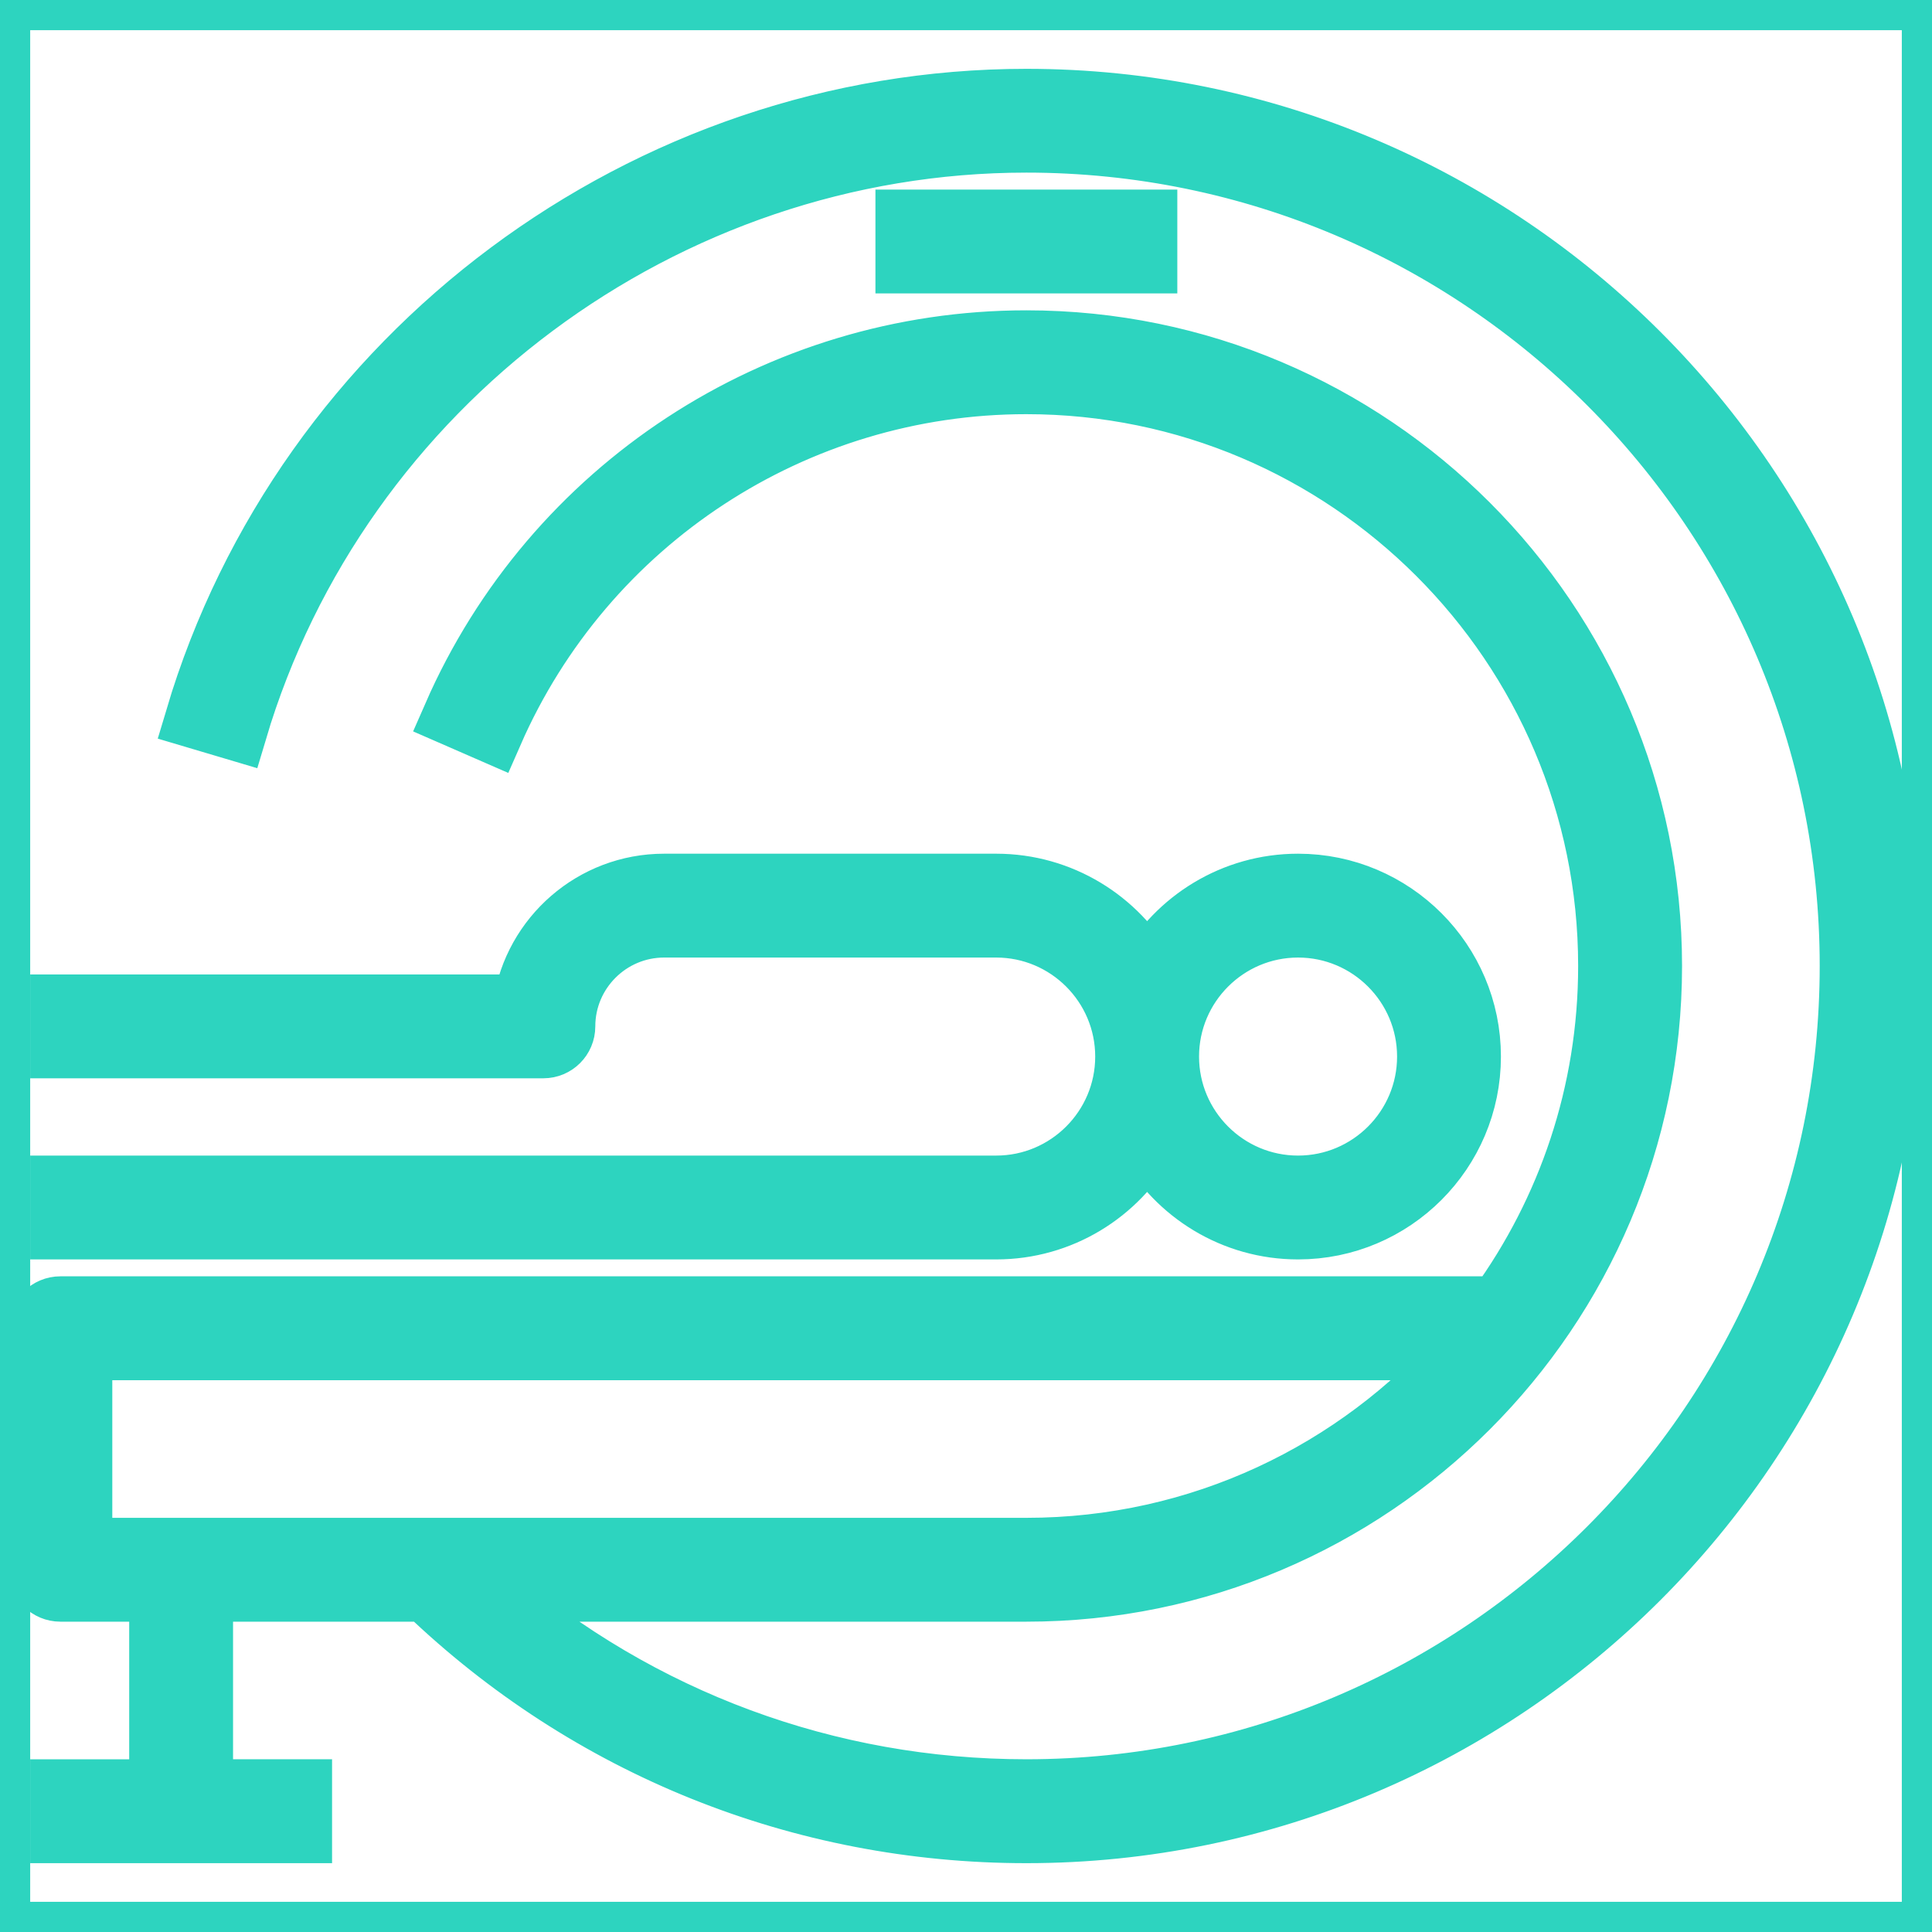
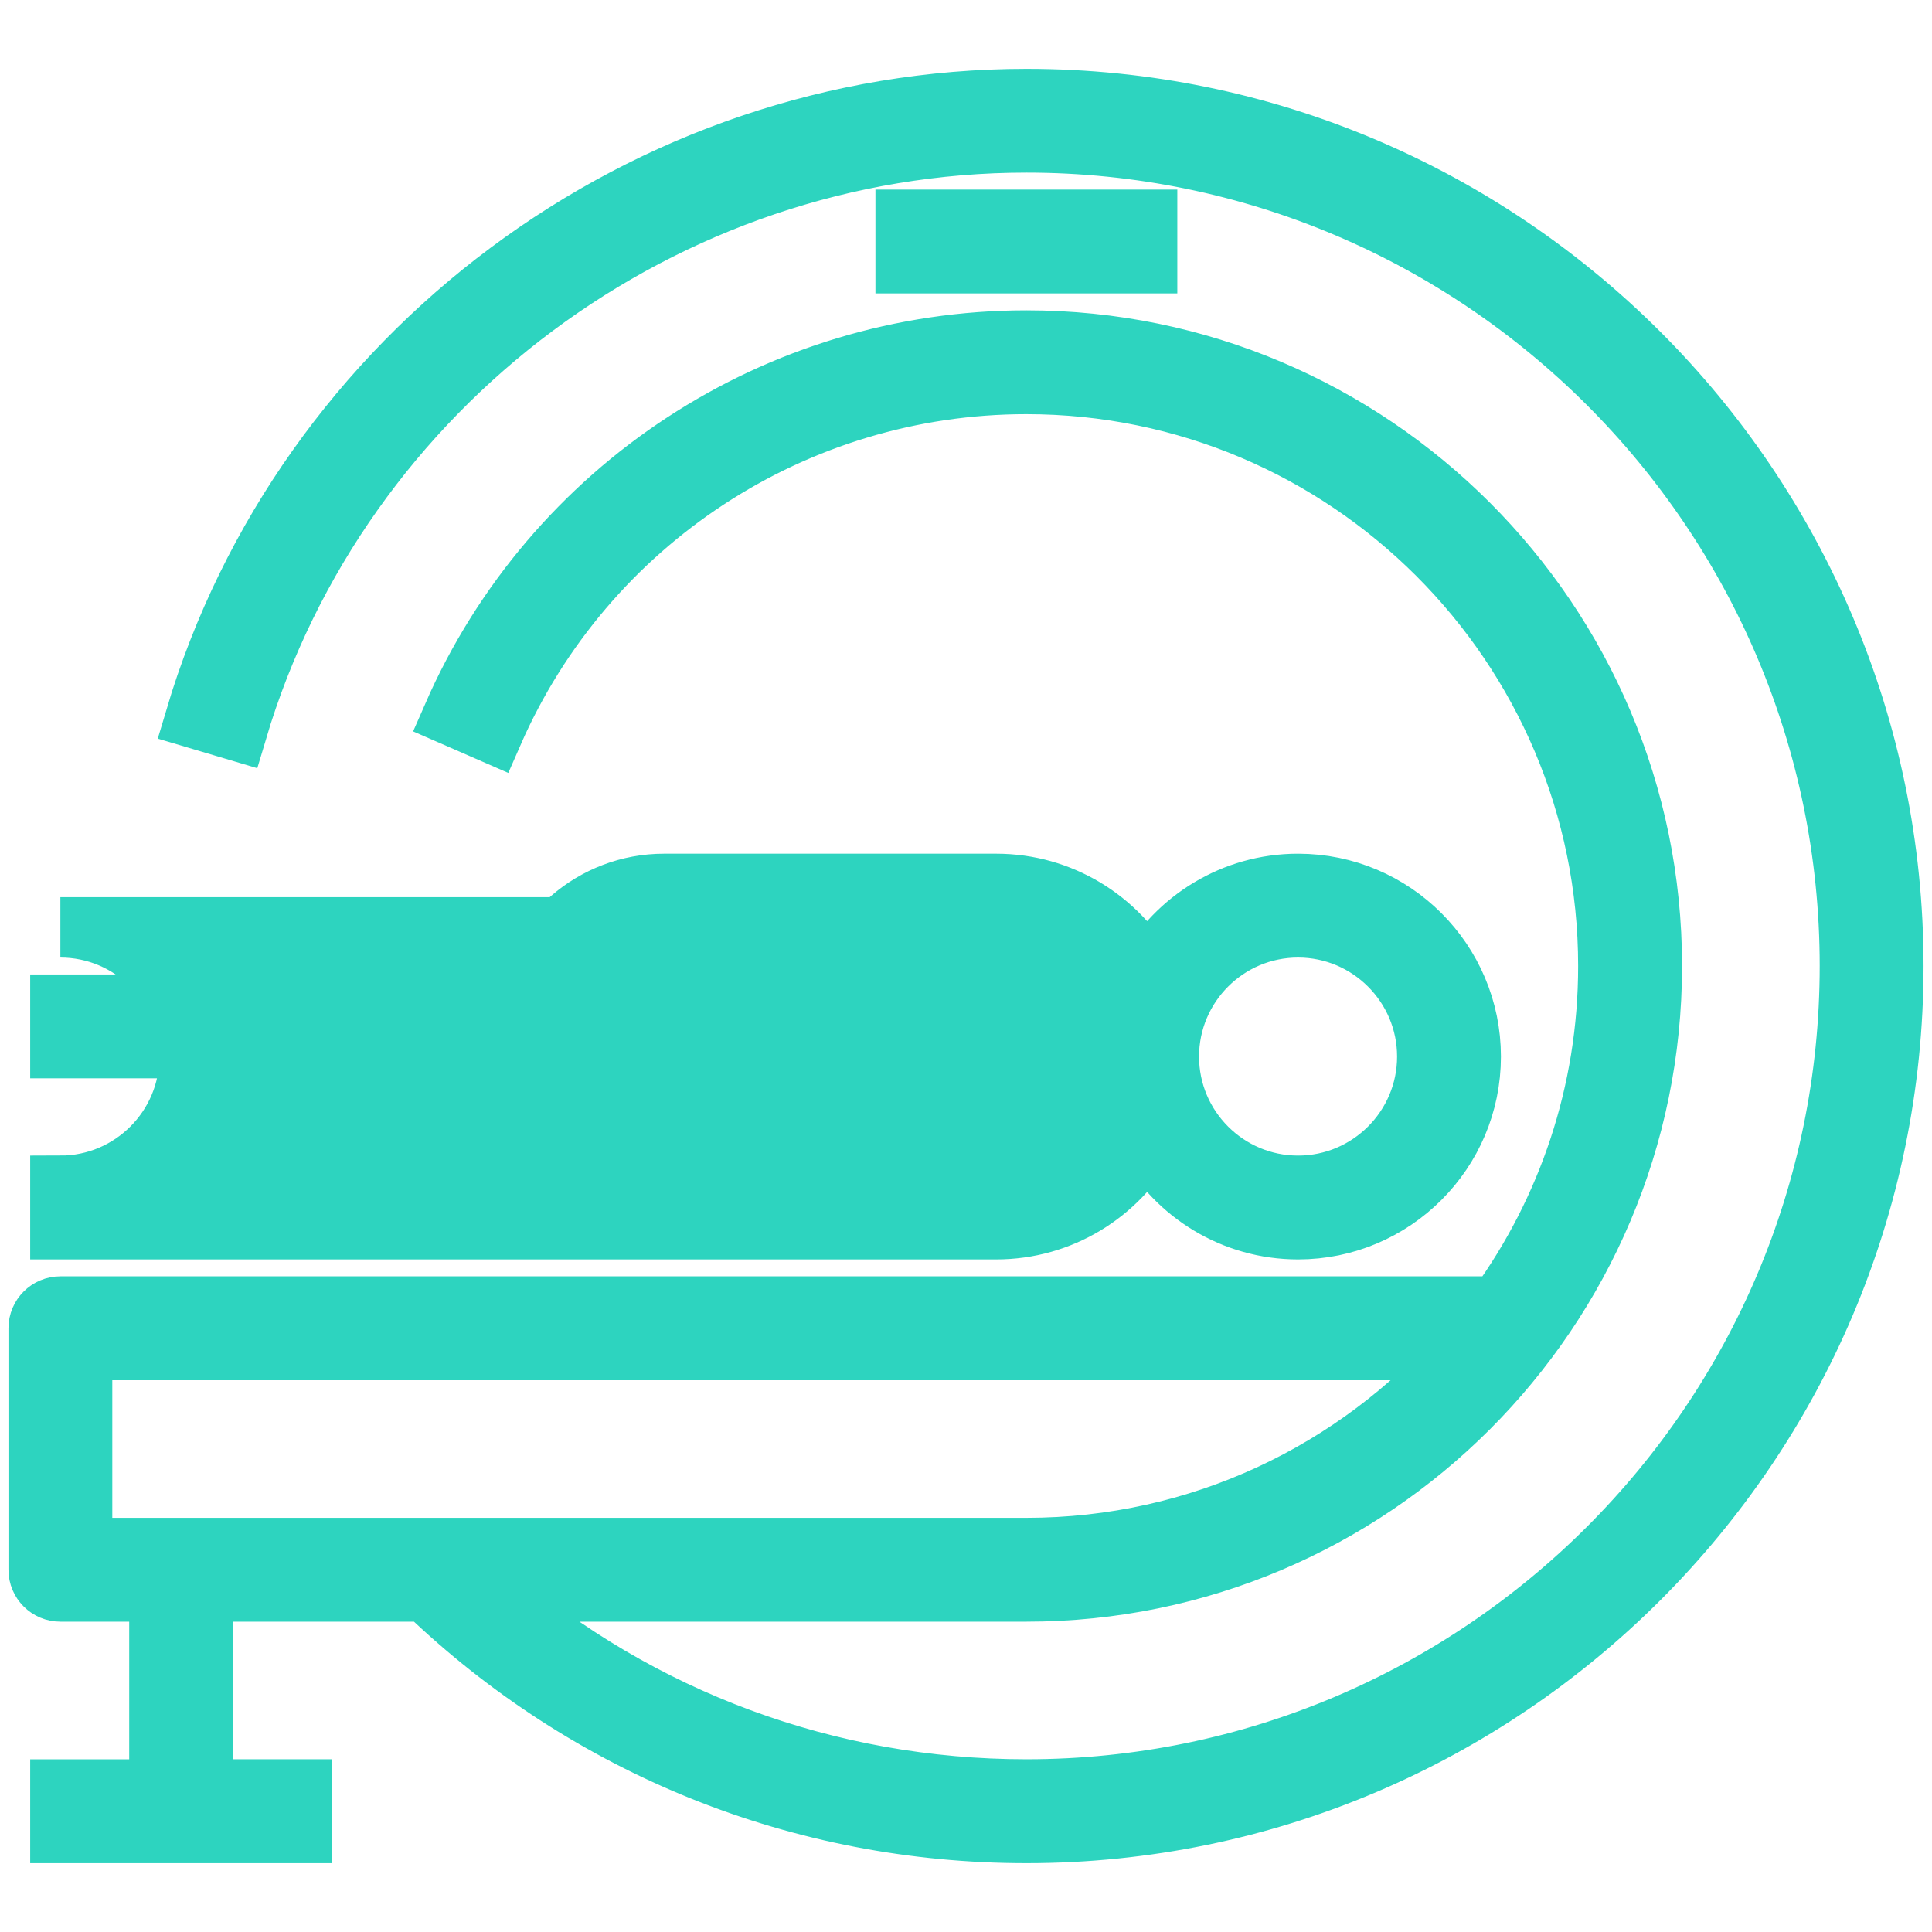
<svg xmlns="http://www.w3.org/2000/svg" fill="#2dd4bf" version="1.1" id="Layer_1" viewBox="0 0 32 32" xml:space="preserve" width="800px" height="800px" stroke="#2dd4bf">
  <g id="SVGRepo_bgCarrier" stroke-width="0" />
  <g id="SVGRepo_tracerCarrier" stroke-linecap="round" stroke-linejoin="round" />
  <g id="SVGRepo_iconCarrier">
-     <path id="mri--patient_1_" d="M17,30.36c-3.732,0-7.257-1.42-9.944-4H3.36v3.279H5v0.721H1v-0.72h1.64v-3.28H1 c-0.199,0-0.36-0.161-0.36-0.36v-4c0-0.199,0.161-0.36,0.36-0.36h23.813c1.148-1.587,1.826-3.535,1.826-5.64 c0-5.315-4.324-9.64-9.64-9.64c-3.833,0-7.302,2.271-8.838,5.784l-0.66-0.288C9.152,8.08,12.88,5.64,17,5.64 c5.713,0,10.36,4.647,10.36,10.36S22.713,26.36,17,26.36H8.126c2.471,2.121,5.588,3.279,8.874,3.279 c7.521,0,13.64-6.118,13.64-13.64c0-7.521-6.118-13.64-13.64-13.64c-5.991,0-11.368,4.006-13.075,9.743l-0.69-0.205 C5.032,5.858,10.692,1.64,17,1.64c7.918,0,14.36,6.442,14.36,14.36S24.918,30.36,17,30.36z M1.36,25.64H17 c2.881,0,5.471-1.27,7.238-3.279H1.36V25.64z M21.5,20.36c-1.073,0-2.011-0.595-2.5-1.473c-0.489,0.878-1.427,1.473-2.5,1.473H1 v-0.72h15.5c1.18,0,2.14-0.96,2.14-2.14s-0.96-2.14-2.14-2.14H11c-0.904,0-1.64,0.736-1.64,1.64c0,0.199-0.161,0.36-0.36,0.36H1 v-0.72h7.667c0.174-1.131,1.154-2,2.333-2h5.5c1.073,0,2.011,0.595,2.5,1.472c0.489-0.877,1.427-1.472,2.5-1.472 c1.577,0,2.86,1.283,2.86,2.86S23.077,20.36,21.5,20.36z M21.5,15.36c-1.18,0-2.14,0.96-2.14,2.14s0.96,2.14,2.14,2.14 s2.14-0.96,2.14-2.14S22.68,15.36,21.5,15.36z M19,4.36h-4V3.64h4V4.36z" />
-     <rect id="_Transparent_Rectangle" style="fill:none;" width="32" height="32" />
+     <path id="mri--patient_1_" d="M17,30.36c-3.732,0-7.257-1.42-9.944-4H3.36v3.279H5v0.721H1v-0.72h1.64v-3.28H1 c-0.199,0-0.36-0.161-0.36-0.36v-4c0-0.199,0.161-0.36,0.36-0.36h23.813c1.148-1.587,1.826-3.535,1.826-5.64 c0-5.315-4.324-9.64-9.64-9.64c-3.833,0-7.302,2.271-8.838,5.784l-0.66-0.288C9.152,8.08,12.88,5.64,17,5.64 c5.713,0,10.36,4.647,10.36,10.36S22.713,26.36,17,26.36H8.126c2.471,2.121,5.588,3.279,8.874,3.279 c7.521,0,13.64-6.118,13.64-13.64c0-7.521-6.118-13.64-13.64-13.64c-5.991,0-11.368,4.006-13.075,9.743l-0.69-0.205 C5.032,5.858,10.692,1.64,17,1.64c7.918,0,14.36,6.442,14.36,14.36S24.918,30.36,17,30.36z M1.36,25.64H17 c2.881,0,5.471-1.27,7.238-3.279H1.36V25.64z M21.5,20.36c-1.073,0-2.011-0.595-2.5-1.473c-0.489,0.878-1.427,1.473-2.5,1.473H1 v-0.72c1.18,0,2.14-0.96,2.14-2.14s-0.96-2.14-2.14-2.14H11c-0.904,0-1.64,0.736-1.64,1.64c0,0.199-0.161,0.36-0.36,0.36H1 v-0.72h7.667c0.174-1.131,1.154-2,2.333-2h5.5c1.073,0,2.011,0.595,2.5,1.472c0.489-0.877,1.427-1.472,2.5-1.472 c1.577,0,2.86,1.283,2.86,2.86S23.077,20.36,21.5,20.36z M21.5,15.36c-1.18,0-2.14,0.96-2.14,2.14s0.96,2.14,2.14,2.14 s2.14-0.96,2.14-2.14S22.68,15.36,21.5,15.36z M19,4.36h-4V3.64h4V4.36z" />
  </g>
</svg>